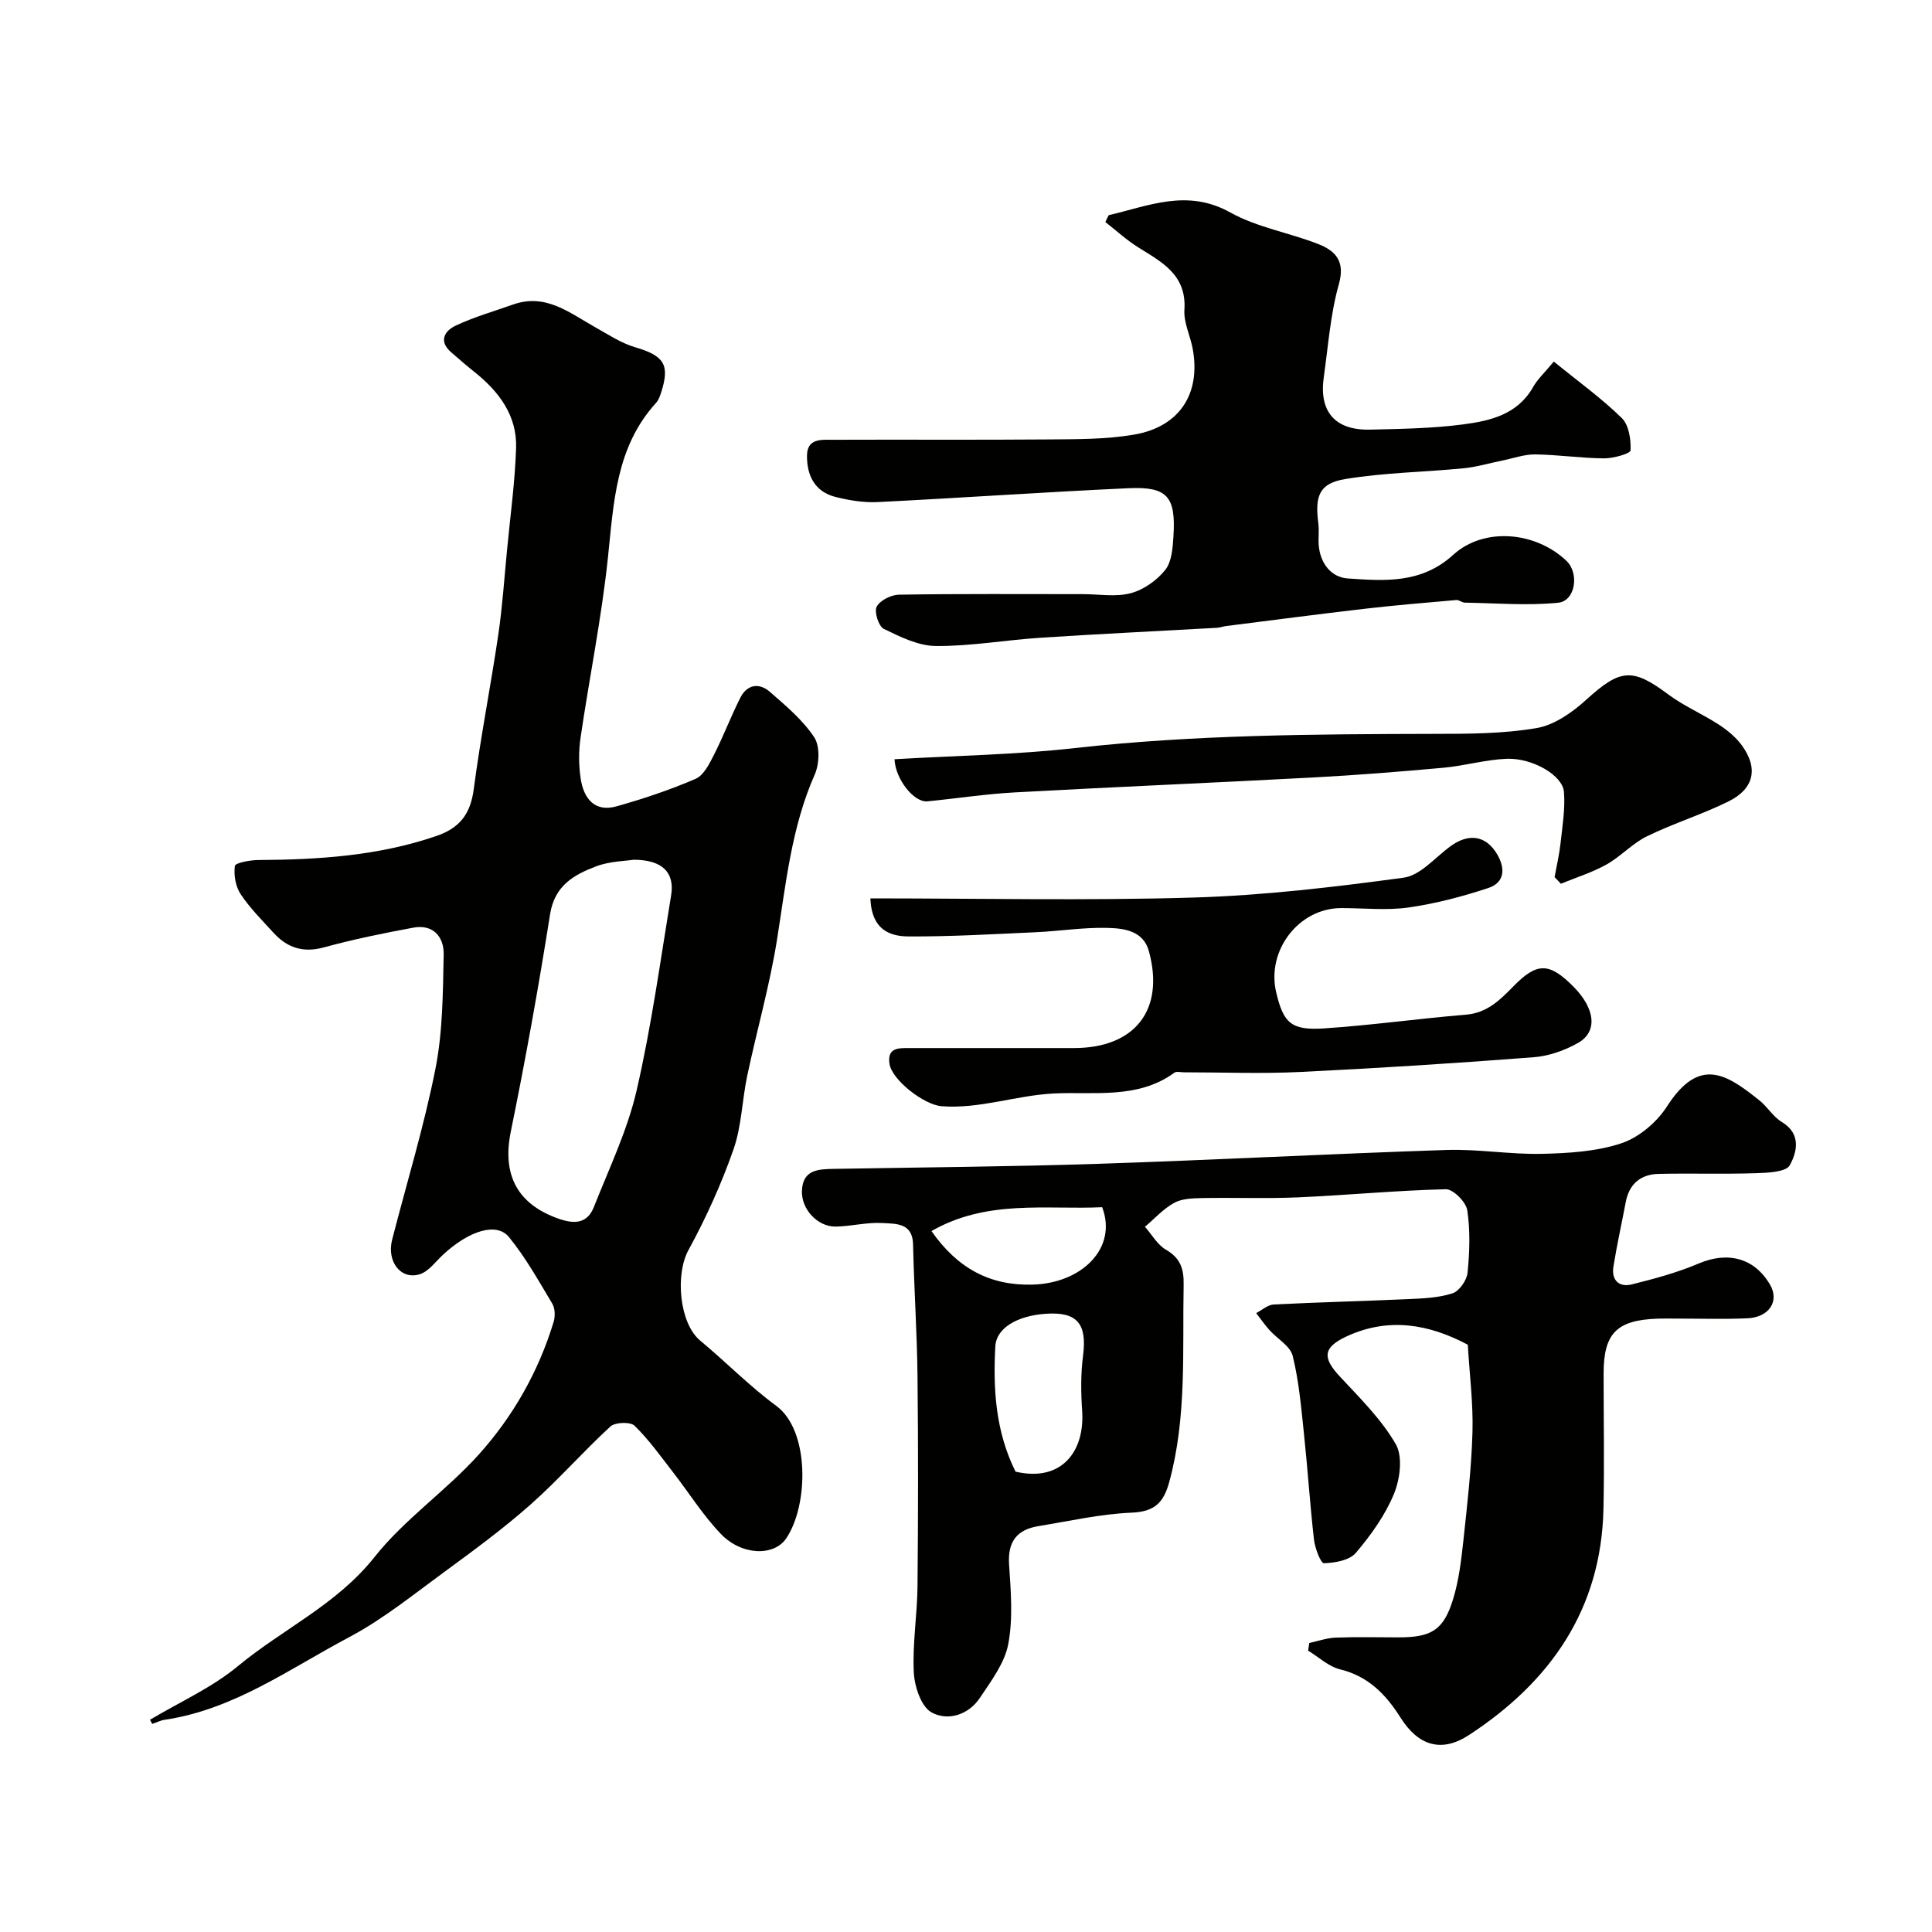
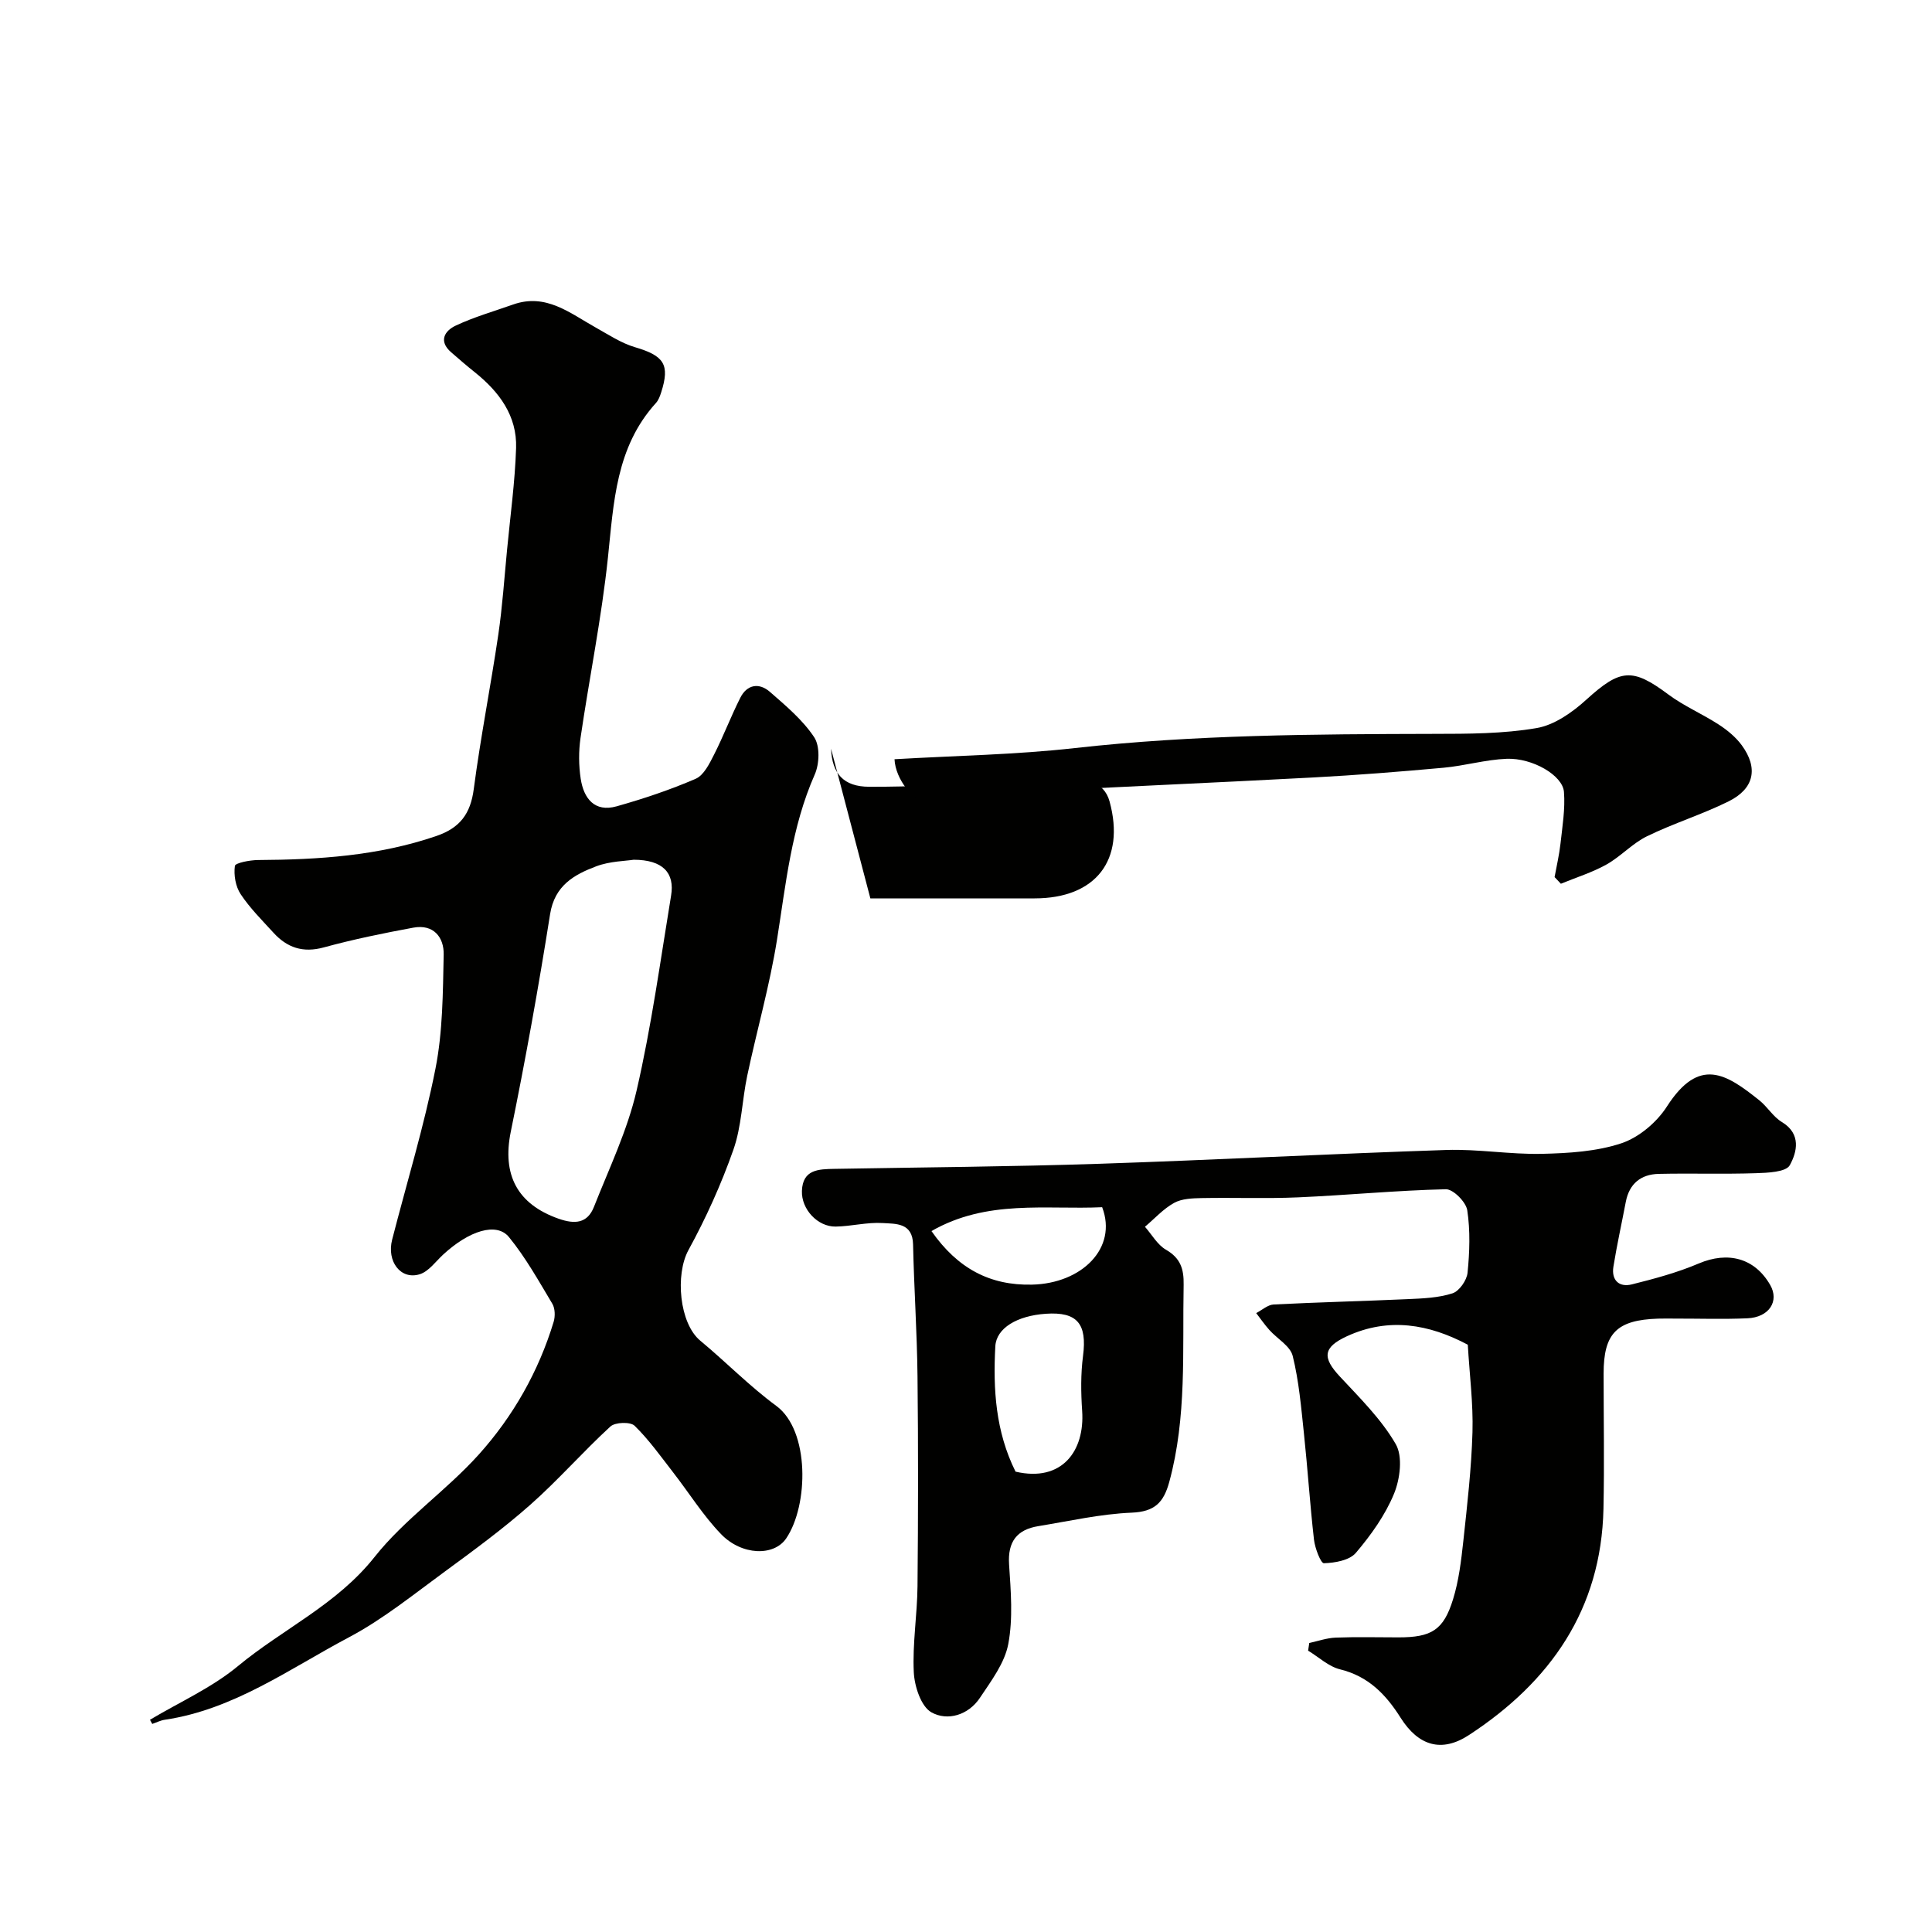
<svg xmlns="http://www.w3.org/2000/svg" enable-background="new 0 0 400 400" viewBox="0 0 400 400">
  <g fill="#010100">
    <path d="m31.05 356.06c6.11-3.65 12.79-6.62 18.21-11.11 9.27-7.68 20.46-12.72 28.27-22.57 6.22-7.86 14.86-13.74 21.61-21.25 7.1-7.9 12.37-17.18 15.49-27.47.34-1.14.3-2.77-.28-3.74-2.82-4.71-5.52-9.57-8.98-13.8-2.57-3.14-8.26-1.32-13.61 3.62-1.57 1.45-3 3.5-4.86 4.08-3.94 1.22-6.87-2.65-5.71-7.17 3.03-11.79 6.61-23.47 8.97-35.4 1.52-7.69 1.53-15.71 1.7-23.6.08-3.6-2.1-6.36-6.28-5.59-6.22 1.15-12.44 2.42-18.54 4.09-4.32 1.18-7.6.06-10.44-3.06-2.35-2.58-4.87-5.08-6.78-7.97-1.05-1.58-1.45-3.95-1.19-5.84.09-.63 3.11-1.21 4.8-1.22 12.52-.07 24.89-.86 36.9-4.97 4.91-1.68 7.09-4.61 7.76-9.74 1.4-10.67 3.5-21.25 5.07-31.9.86-5.83 1.25-11.74 1.82-17.61.67-7.02 1.64-14.04 1.87-21.07.22-6.69-3.5-11.66-8.56-15.71-1.67-1.33-3.28-2.73-4.89-4.13-2.68-2.33-1.3-4.46.94-5.51 3.8-1.79 7.9-2.96 11.88-4.37 6.8-2.41 11.76 1.77 17.08 4.74 2.67 1.49 5.3 3.25 8.19 4.1 5.99 1.77 7.25 3.57 5.4 9.35-.25.77-.55 1.61-1.08 2.19-8.32 9.16-8.74 20.61-9.95 32.07-1.32 12.49-3.85 24.85-5.67 37.29-.4 2.76-.38 5.69.04 8.45.62 4.04 2.85 6.99 7.44 5.7 5.56-1.57 11.07-3.41 16.36-5.7 1.69-.73 2.85-3.13 3.8-4.99 1.96-3.85 3.49-7.92 5.44-11.78 1.4-2.78 3.9-3.17 6.13-1.23 3.3 2.88 6.78 5.8 9.16 9.38 1.23 1.84 1.1 5.52.13 7.72-4.84 10.95-5.97 22.62-7.82 34.22-1.51 9.47-4.17 18.74-6.16 28.14-1.08 5.1-1.16 10.49-2.87 15.34-2.51 7.14-5.67 14.13-9.3 20.77-2.78 5.08-1.89 15.17 2.44 18.76 5.32 4.41 10.19 9.42 15.74 13.5 6.95 5.11 6.7 20.57 2.06 27.43-2.53 3.75-9.21 3.58-13.52-.9-3.72-3.87-6.6-8.52-9.91-12.78-2.56-3.3-5-6.74-7.97-9.64-.87-.84-4.02-.74-5 .16-5.69 5.22-10.8 11.09-16.58 16.2-5.62 4.97-11.71 9.44-17.78 13.89-6.44 4.71-12.73 9.82-19.73 13.53-12.32 6.52-23.86 14.98-38.18 17.1-.89.13-1.73.57-2.59.86-.16-.29-.31-.57-.47-.86zm100.14-178.06c-1.67.27-4.91.29-7.75 1.36-4.58 1.73-8.61 3.97-9.55 9.91-2.38 15.07-5.09 30.1-8.14 45.05-1.81 8.87 1.31 14.98 9.9 18 3.36 1.18 5.96.99 7.32-2.45 3.14-7.96 6.92-15.81 8.83-24.08 3.07-13.29 4.92-26.88 7.14-40.36.79-4.7-1.69-7.42-7.75-7.43z" />
    <path d="m271.07 340.16c1.82-.39 3.64-1.04 5.48-1.11 4.33-.17 8.66-.05 12.99-.05 6.83 0 9.33-1.49 11.3-7.89 1.19-3.85 1.68-7.96 2.12-12 .81-7.51 1.68-15.05 1.9-22.59.17-5.91-.6-11.85-.97-18.11-8.05-4.28-16.37-5.72-24.99-1.77-5.05 2.32-5.13 4.45-1.51 8.34 4.14 4.45 8.6 8.84 11.59 14.02 1.48 2.56.89 7.21-.36 10.26-1.83 4.44-4.77 8.56-7.91 12.25-1.32 1.55-4.33 2.07-6.61 2.14-.65.02-1.84-3.09-2.05-4.85-.84-7.34-1.31-14.72-2.09-22.06-.57-5.37-1.03-10.8-2.32-16.01-.51-2.06-3.2-3.55-4.82-5.36-.99-1.1-1.83-2.33-2.74-3.51 1.21-.62 2.39-1.72 3.62-1.78 9.26-.47 18.53-.69 27.79-1.11 3.1-.14 6.32-.26 9.23-1.2 1.4-.45 2.96-2.69 3.12-4.25.43-4.29.58-8.72-.06-12.95-.26-1.71-2.91-4.38-4.43-4.35-10.2.24-20.38 1.23-30.58 1.68-6.65.29-13.33.02-19.99.15-1.92.04-4.1.11-5.7 1-2.24 1.24-4.04 3.26-6.03 4.94 1.43 1.62 2.58 3.73 4.35 4.75 3.01 1.74 3.72 3.98 3.66 7.25-.27 13.67.69 27.4-2.98 40.85-1.17 4.27-3.03 6.14-7.77 6.34-6.47.27-12.9 1.74-19.33 2.79-4.45.72-6.37 3.23-6.06 7.94.36 5.49.84 11.16-.17 16.48-.75 3.95-3.54 7.63-5.87 11.13-2.39 3.59-6.72 4.86-10.04 3-2.15-1.21-3.51-5.38-3.65-8.31-.29-5.9.71-11.85.77-17.79.14-14.49.16-28.99 0-43.49-.1-9.1-.72-18.2-.92-27.3-.1-4.51-3.61-4.24-6.27-4.41-3.22-.21-6.5.68-9.76.73-3.74.05-7.12-3.6-6.98-7.39.16-4.46 3.46-4.5 6.73-4.56 18.26-.32 36.53-.45 54.79-1.05 23.97-.79 47.93-2.07 71.9-2.86 6.58-.22 13.21.95 19.79.8 5.53-.13 11.29-.47 16.46-2.19 3.62-1.21 7.31-4.33 9.41-7.6 6.71-10.45 12.31-6.75 19.14-1.29 1.68 1.34 2.86 3.41 4.66 4.49 4.08 2.46 3.13 6.25 1.65 8.94-.79 1.44-4.6 1.58-7.07 1.66-6.68.22-13.38-.01-20.06.14-3.69.08-6.11 2.02-6.83 5.81-.85 4.47-1.84 8.92-2.56 13.4-.45 2.79 1.17 4.33 3.81 3.67 4.69-1.17 9.42-2.44 13.86-4.33 6.03-2.56 11.57-1.15 14.79 4.45 1.93 3.35-.22 6.71-4.73 6.9-4.99.22-9.99.05-14.99.06-1.17 0-2.33-.03-3.5.01-8.56.28-11.27 3.02-11.27 11.38 0 9.33.17 18.66-.03 27.99-.45 20.82-10.99 35.83-27.86 46.85-5.65 3.69-10.46 2.24-14.14-3.59-3.05-4.83-6.67-8.58-12.53-10.02-2.38-.58-4.42-2.54-6.62-3.87.07-.53.16-1.06.24-1.59zm-60.81-35.47c9.65 2.24 14.35-4.33 13.79-12.56-.26-3.79-.31-7.66.18-11.41.86-6.63-1.18-9.17-7.7-8.72-5.96.41-10.25 2.97-10.46 6.74-.48 8.89.06 17.67 4.19 25.95zm-17.41-49.81c5.43 7.77 12.13 11.29 20.81 11.09 10.34-.23 17.76-7.59 14.53-16.03-11.68.54-23.83-1.66-35.34 4.94z" />
-     <path d="m229.54 44.55c8.3-1.91 16.25-5.55 25.2-.55 5.55 3.09 12.19 4.17 18.19 6.53 3.51 1.38 5.63 3.48 4.27 8.3-1.76 6.23-2.21 12.83-3.13 19.29-1.01 7.11 2.35 11 9.58 10.83 6.43-.15 12.91-.25 19.27-1.08 5.59-.74 11.24-2.02 14.46-7.69.97-1.71 2.5-3.11 4.32-5.32 5.13 4.18 9.91 7.61 14.07 11.69 1.48 1.45 1.92 4.45 1.82 6.7-.03.66-3.56 1.66-5.47 1.65-4.75-.04-9.5-.75-14.26-.82-2.24-.03-4.5.8-6.74 1.25-2.69.54-5.35 1.35-8.06 1.62-8.16.79-16.42.9-24.48 2.22-5.44.89-6.38 3.45-5.63 9.22.19 1.48-.04 3 .08 4.49.3 3.75 2.57 6.64 5.98 6.88 7.62.53 15.26 1.12 21.85-4.88 6.39-5.82 17.06-4.83 23.44 1.22 2.72 2.58 1.89 8.33-1.7 8.69-6.38.64-12.88.08-19.33-.02-.59-.01-1.19-.59-1.75-.54-6.3.55-12.61 1.07-18.89 1.8-9.59 1.11-19.15 2.37-28.73 3.58-.65.08-1.29.33-1.94.37-12.19.69-24.39 1.26-36.57 2.06-7.21.47-14.39 1.76-21.59 1.71-3.64-.02-7.42-1.89-10.82-3.55-1.08-.52-2.03-3.56-1.47-4.6.71-1.32 3.01-2.46 4.64-2.48 12.66-.2 25.33-.11 37.99-.11 3.33 0 6.83.63 9.95-.19 2.67-.7 5.42-2.65 7.16-4.82 1.36-1.71 1.55-4.59 1.7-6.98.52-8.22-1.26-10.31-9.32-9.94-17.31.79-34.6 2.01-51.91 2.87-2.89.14-5.9-.35-8.73-1.06-4.29-1.07-5.95-4.45-5.91-8.55.03-3.67 3.07-3.28 5.44-3.29 14.83-.06 29.66.05 44.49-.07 5.93-.05 11.94 0 17.75-.99 9.47-1.61 13.88-8.48 12.18-17.76-.5-2.72-1.89-5.43-1.72-8.08.48-7.27-4.66-9.87-9.58-12.95-2.41-1.51-4.53-3.47-6.79-5.23.22-.49.45-.95.69-1.42z" />
-     <path d="m180.2 186c22.5 0 44.67.49 66.8-.17 14.58-.43 29.16-2.16 43.63-4.12 3.43-.47 6.47-4.15 9.61-6.46 3.9-2.87 7.47-2.26 9.77 1.69 1.74 3 1.42 5.82-1.86 6.91-5.36 1.77-10.9 3.23-16.48 4.03-4.57.65-9.31.13-13.98.13-8.76 0-15.52 8.75-13.47 17.44 1.5 6.35 3.09 7.92 9.91 7.47 9.81-.65 19.56-2.03 29.36-2.84 4.39-.36 7.07-3.03 9.85-5.88 4.9-5.02 7.44-4.95 12.44.09 4.5 4.54 5.05 9.31.93 11.64-2.75 1.56-6.04 2.72-9.17 2.96-16.11 1.24-32.23 2.27-48.36 3.05-8.01.39-16.05.07-24.07.07-.67 0-1.53-.24-1.97.08-7.61 5.58-16.9 3.87-25.12 4.31-7.81.43-15.24 3.23-23.08 2.63-3.61-.28-10.3-5.41-10.79-8.82-.48-3.37 1.96-3.22 4.19-3.22h34c12.64 0 18.84-7.9 15.53-20.05-1.17-4.3-5.23-4.75-8.69-4.83-4.92-.12-9.86.68-14.79.9-8.76.4-17.53.91-26.3.87-5.28-.01-7.68-2.7-7.89-7.88z" />
+     <path d="m180.2 186h34c12.64 0 18.84-7.9 15.53-20.05-1.17-4.3-5.23-4.75-8.69-4.83-4.92-.12-9.86.68-14.79.9-8.76.4-17.53.91-26.3.87-5.28-.01-7.68-2.7-7.89-7.88z" />
    <path d="m185.2 157.19c12.66-.74 25.07-.93 37.34-2.31 24.74-2.77 49.53-2.88 74.36-2.94 7.1-.01 14.29-.01 21.24-1.2 3.69-.63 7.41-3.26 10.3-5.89 7.01-6.37 9.51-6.64 16.94-1.09 3.24 2.42 7.07 4.04 10.48 6.26 1.77 1.15 3.51 2.58 4.75 4.27 3.46 4.73 2.6 8.98-2.71 11.62-5.48 2.72-11.41 4.54-16.91 7.23-3.03 1.48-5.43 4.19-8.39 5.85-2.96 1.65-6.28 2.68-9.44 3.98-.43-.46-.87-.92-1.3-1.38.42-2.3.96-4.59 1.22-6.9.39-3.57 1-7.2.72-10.74-.27-3.42-6.5-7.05-11.85-6.85-4.37.17-8.69 1.45-13.07 1.85-9.01.82-18.03 1.54-27.06 2.02-20.58 1.1-41.18 1.96-61.76 3.09-6.03.33-12.03 1.26-18.06 1.85-2.74.27-6.62-4.55-6.8-8.72z" />
  </g>
</svg>